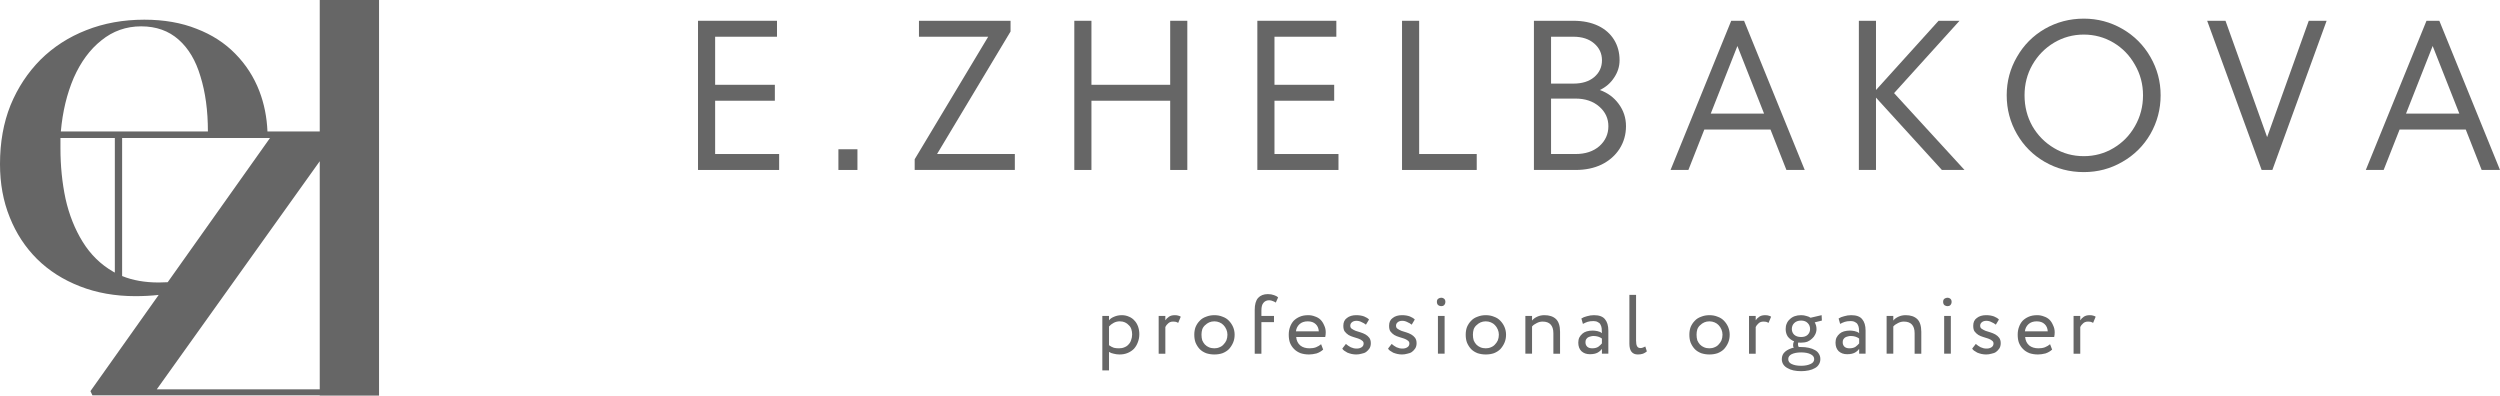
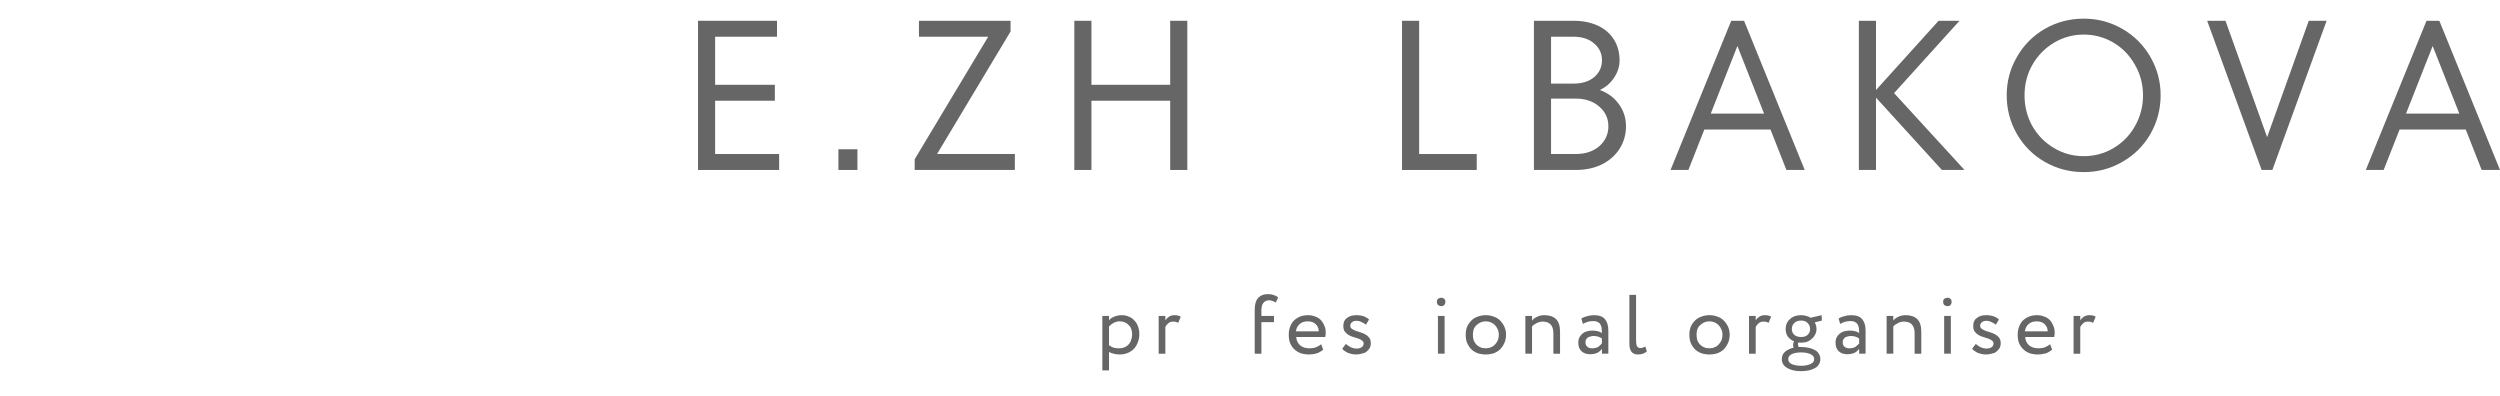
<svg xmlns="http://www.w3.org/2000/svg" width="1207" height="191" viewBox="0 0 1207 191" fill="none">
  <path d="M345.268 48.631V74.36H376.169V82.057H337V10.034H375.134V17.731H345.268V40.936H374.1V48.631H345.268Z" fill="#666666" />
  <path d="M404.783 72.064H413.974V82.057H404.783V72.064Z" fill="#666666" />
  <path d="M487.894 15.205L452.406 74.36H489.962V82.057H441.607V76.885L477.1 17.731H443.675V10.034H487.894V15.205Z" fill="#666666" />
  <path d="M564.97 40.936V10.034H573.239V82.057H564.97V48.631H526.947V82.057H518.678V10.034H526.947V40.936H564.97Z" fill="#666666" />
-   <path d="M615.317 48.631V74.36H646.218V82.057H607.047V10.034H645.184V17.731H615.317V40.936H644.148V48.631H615.317Z" fill="#666666" />
  <path d="M712.966 82.057H676.899V10.034H685.169V74.36H712.966V82.057Z" fill="#666666" />
  <path d="M772.397 43.46C776.131 44.78 779.17 46.995 781.472 50.121C783.826 53.282 785.031 56.87 785.031 60.92C785.031 64.912 783.997 68.557 781.928 71.835C779.859 75.05 776.99 77.575 773.314 79.415C769.638 81.197 765.419 82.057 760.681 82.057H740.578V10.034H759.646C764.239 10.034 768.201 10.841 771.59 12.448C774.952 14.055 777.505 16.322 779.287 19.226C781.039 22.066 781.929 25.367 781.929 29.102C781.929 32.089 781.04 34.904 779.287 37.487C777.593 40.1 775.296 42.081 772.397 43.459V43.46ZM748.848 17.731V40.363H759.646C763.836 40.363 767.167 39.328 769.639 37.26C772.163 35.133 773.432 32.403 773.432 29.102C773.432 25.829 772.163 23.1 769.639 20.95C767.168 18.823 763.837 17.73 759.646 17.73H748.848V17.731ZM760.681 74.361C765.42 74.361 769.236 73.099 772.163 70.569C775.067 67.985 776.529 64.771 776.529 60.921C776.529 57.187 775.067 54.031 772.163 51.501C769.236 48.919 765.42 47.597 760.681 47.597H748.848V74.36H760.681V74.361Z" fill="#666666" />
  <path d="M871.324 82.057H862.483L854.786 62.527H822.852L815.155 82.057H806.542L835.83 10.034H842.035L871.324 82.057ZM851.684 54.831L838.816 22.213L825.955 54.831H851.684Z" fill="#666666" />
  <path d="M914.46 44.956L948.462 82.057H937.547L905.729 47.135V82.057H897.46V10.034H905.729V43.46L935.94 10.034H946.05L914.46 44.956Z" fill="#666666" />
  <path d="M1006.05 83.091C999.217 83.091 992.958 81.454 987.214 78.153C981.529 74.875 977.046 70.399 973.775 64.713C970.471 58.969 968.836 52.739 968.836 45.989C968.836 39.328 970.472 33.18 973.775 27.494C977.046 21.75 981.529 17.244 987.214 13.938C992.958 10.665 999.217 9 1006.05 9C1012.77 9 1018.97 10.665 1024.66 13.938C1030.4 17.245 1034.91 21.75 1038.21 27.494C1041.49 33.18 1043.15 39.328 1043.15 45.989C1043.15 52.739 1041.49 58.969 1038.21 64.713C1034.91 70.399 1030.4 74.875 1024.66 78.153C1018.97 81.454 1012.77 83.091 1006.05 83.091ZM1006.05 75.394C1011.25 75.394 1016.05 74.102 1020.41 71.491C1024.78 68.903 1028.22 65.373 1030.75 60.92C1033.33 56.414 1034.65 51.442 1034.65 45.989C1034.65 40.648 1033.33 35.735 1030.75 31.286C1028.22 26.775 1024.78 23.217 1020.41 20.604C1016.05 18.016 1011.25 16.696 1006.05 16.696C1000.82 16.696 996.056 18.016 991.691 20.604C987.326 23.218 983.825 26.775 981.241 31.286C978.711 35.734 977.45 40.648 977.45 45.989C977.45 51.442 978.711 56.414 981.241 60.92C983.825 65.373 987.326 68.903 991.691 71.491C996.056 74.102 1000.82 75.394 1006.05 75.394Z" fill="#666666" />
  <path d="M1094.57 66.203L1114.67 10.034H1123.29L1097.1 82.057H1091.92L1065.62 10.034H1074.47L1094.57 66.203Z" fill="#666666" />
  <path d="M1207 82.057H1198.15L1190.46 62.527H1158.53L1150.83 82.057H1142.21L1171.51 10.034H1177.71L1207 82.057H1207ZM1187.36 54.831L1174.49 22.213L1161.63 54.831H1187.36Z" fill="#666666" />
  <path d="M532.204 152.534H535.433V154.641C535.991 153.899 536.827 153.339 537.909 152.908C539.061 152.412 540.298 152.165 541.634 152.165C542.873 152.165 544.018 152.413 545.106 152.908C546.16 153.339 547.029 153.961 547.709 154.768C548.457 155.51 549.015 156.471 549.449 157.618C549.852 158.798 550.07 160.04 550.07 161.342C550.07 162.764 549.821 164.07 549.322 165.308C548.889 166.489 548.268 167.514 547.462 168.411C546.627 169.246 545.637 169.898 544.485 170.392C543.311 170.892 542.005 171.14 540.519 171.14C539.528 171.14 538.567 171.013 537.663 170.766C536.828 170.61 536.086 170.333 535.435 169.897V178.826H532.206V152.534H532.204ZM540.639 155.141C539.557 155.141 538.565 155.389 537.663 155.883C536.736 156.379 535.992 156.966 535.434 157.618V166.673C536.241 167.261 537.047 167.664 537.79 167.917C538.532 168.101 539.338 168.164 540.27 168.164C541.261 168.164 542.13 168.009 542.873 167.665C543.679 167.359 544.364 166.893 544.859 166.3C545.417 165.746 545.849 165.033 546.097 164.193C546.408 163.386 546.598 162.458 546.598 161.464C546.598 160.566 546.472 159.73 546.224 158.982C545.976 158.176 545.539 157.496 544.981 157.002C544.484 156.442 543.868 155.976 543.121 155.637C542.442 155.325 541.634 155.142 540.64 155.142L540.639 155.141Z" fill="#666666" />
  <path d="M559.406 152.534H562.63V154.641C563.033 153.991 563.621 153.403 564.364 152.908C565.112 152.412 566.039 152.165 567.219 152.165C567.962 152.165 568.52 152.257 568.958 152.413C569.361 152.506 569.73 152.661 570.069 152.909L568.831 155.885C568.4 155.637 568.025 155.482 567.714 155.391C567.374 155.327 566.908 155.264 566.349 155.264C565.359 155.264 564.553 155.575 563.994 156.133C563.402 156.629 562.94 157.216 562.629 157.871V170.768H559.405V152.535L559.406 152.534Z" fill="#666666" />
-   <path d="M576.604 161.589C576.604 160.288 576.794 159.045 577.225 157.871C577.721 156.719 578.371 155.729 579.211 154.888C580.017 153.991 581.071 153.339 582.309 152.908C583.551 152.412 584.853 152.165 586.28 152.165C587.766 152.165 589.072 152.413 590.247 152.908C591.491 153.339 592.51 153.991 593.35 154.888C594.155 155.729 594.835 156.719 595.336 157.871C595.831 159.045 596.078 160.289 596.078 161.589C596.078 163.018 595.831 164.284 595.336 165.435C594.836 166.61 594.155 167.634 593.35 168.533C592.51 169.373 591.491 170.023 590.247 170.519C589.072 170.922 587.766 171.14 586.28 171.14C584.853 171.14 583.551 170.921 582.309 170.519C581.071 170.023 580.017 169.373 579.211 168.533C578.371 167.634 577.721 166.61 577.225 165.435C576.794 164.284 576.604 163.018 576.604 161.589ZM580.08 161.589C580.08 162.58 580.202 163.512 580.449 164.318C580.76 165.061 581.198 165.745 581.693 166.299C582.251 166.891 582.931 167.358 583.674 167.664C584.479 168.008 585.348 168.164 586.281 168.164C587.179 168.164 588.015 168.008 588.761 167.664C589.569 167.358 590.248 166.892 590.742 166.299C591.3 165.745 591.767 165.061 592.107 164.318C592.418 163.512 592.607 162.58 592.607 161.589C592.607 160.691 592.418 159.852 592.107 159.109C591.767 158.303 591.3 157.588 590.742 157.002C590.248 156.442 589.568 155.976 588.761 155.637C588.014 155.325 587.179 155.142 586.281 155.142C585.348 155.142 584.543 155.326 583.799 155.637C583.057 155.976 582.372 156.442 581.813 157.002C581.226 157.496 580.76 158.176 580.448 158.982C580.201 159.822 580.079 160.691 580.079 161.589H580.08Z" fill="#666666" />
  <path d="M605.781 149.557C605.781 147.013 606.31 145.096 607.393 143.852C608.539 142.613 610.121 141.992 612.108 141.992C613.254 141.992 614.243 142.177 615.084 142.488C615.891 142.736 616.57 143.11 617.066 143.605L615.953 146.085C615.516 145.774 615.02 145.528 614.462 145.344C613.967 145.096 613.375 144.969 612.725 144.969C611.55 144.969 610.651 145.402 609.996 146.207C609.317 146.955 609.006 148.193 609.006 149.931V152.534H615.084V155.51H609.006V170.768H605.781V149.558V149.557Z" fill="#666666" />
  <path d="M638.823 168.78C637.896 169.621 636.842 170.242 635.599 170.645C634.36 170.951 633.151 171.141 632.007 171.141C630.515 171.141 629.151 170.922 627.913 170.52C626.67 170.024 625.616 169.374 624.809 168.534C623.975 167.728 623.319 166.738 622.824 165.558C622.391 164.412 622.207 163.075 622.207 161.59C622.207 160.289 622.391 159.046 622.824 157.871C623.227 156.72 623.82 155.73 624.562 154.889C625.368 154.084 626.359 153.404 627.539 152.909C628.685 152.413 630.048 152.166 631.632 152.166C632.778 152.166 633.865 152.38 634.857 152.782C635.91 153.123 636.842 153.651 637.585 154.395C638.327 155.143 638.886 156.07 639.323 157.123C639.819 158.119 640.066 159.237 640.066 160.475C640.066 161.311 639.974 162.057 639.819 162.709H625.8C625.955 164.441 626.607 165.806 627.786 166.802C628.932 167.729 630.423 168.165 632.253 168.165C633.399 168.165 634.424 168.01 635.351 167.666C636.347 167.262 637.152 166.767 637.832 166.181L638.822 168.782L638.823 168.78ZM631.385 155.142C629.709 155.142 628.408 155.604 627.413 156.506C626.422 157.433 625.835 158.579 625.68 159.978H636.717C636.624 158.487 636.13 157.341 635.23 156.506C634.298 155.603 633.027 155.142 631.385 155.142Z" fill="#666666" />
  <path d="M658.361 165.804C658.361 165.247 658.112 164.784 657.617 164.439C657.123 164.036 656.501 163.696 655.758 163.449C655.073 163.201 654.296 162.954 653.398 162.707C652.564 162.458 651.787 162.147 651.043 161.711C650.299 161.215 649.678 160.657 649.183 159.977C648.746 159.327 648.562 158.423 648.562 157.248C648.562 155.603 649.12 154.364 650.3 153.524C651.446 152.626 652.932 152.164 654.763 152.164C656.253 152.164 657.526 152.378 658.608 152.78C659.662 153.218 660.468 153.713 660.963 154.271L659.477 156.752C658.889 156.252 658.176 155.849 657.37 155.509C656.622 155.106 655.787 154.887 654.89 154.887C653.957 154.887 653.214 155.141 652.656 155.636C652.16 156.068 651.913 156.597 651.913 157.247C651.913 157.928 652.16 158.422 652.656 158.733C653.151 159.079 653.773 159.418 654.516 159.729C655.26 159.977 656.037 160.223 656.871 160.472C657.682 160.72 658.488 161.058 659.231 161.462C659.974 161.899 660.596 162.423 661.09 163.073C661.584 163.758 661.833 164.627 661.833 165.681C661.833 166.672 661.619 167.512 661.216 168.163C660.779 168.842 660.254 169.401 659.599 169.897C659.011 170.333 658.268 170.61 657.37 170.766C656.53 171.014 655.661 171.14 654.763 171.14C654.02 171.14 653.277 171.047 652.53 170.892C651.849 170.736 651.199 170.519 650.549 170.271C649.957 169.96 649.432 169.621 648.937 169.281C648.5 168.97 648.222 168.625 648.067 168.285L649.801 166.052C650.112 166.3 650.486 166.61 650.918 166.921C651.322 167.169 651.725 167.417 652.161 167.664C652.657 167.853 653.152 168.008 653.648 168.164C654.148 168.256 654.642 168.285 655.138 168.285C655.944 168.285 656.687 168.1 657.371 167.664C658.021 167.261 658.362 166.645 658.362 165.804H658.361Z" fill="#666666" />
-   <path d="M680.448 165.804C680.448 165.247 680.2 164.784 679.706 164.439C679.21 164.036 678.589 163.696 677.846 163.449C677.167 163.201 676.39 162.954 675.491 162.707C674.651 162.458 673.879 162.147 673.131 161.711C672.389 161.215 671.768 160.657 671.271 159.977C670.84 159.327 670.655 158.423 670.655 157.248C670.655 155.603 671.209 154.364 672.389 153.524C673.535 152.626 675.025 152.164 676.856 152.164C678.342 152.164 679.613 152.378 680.701 152.78C681.755 153.218 682.56 153.713 683.057 154.271L681.566 156.752C680.978 156.252 680.265 155.849 679.458 155.509C678.716 155.106 677.876 154.887 676.977 154.887C676.05 154.887 675.302 155.141 674.744 155.636C674.249 156.068 674.002 156.597 674.002 157.247C674.002 157.928 674.249 158.422 674.744 158.733C675.244 159.079 675.861 159.418 676.608 159.729C677.351 159.977 678.128 160.223 678.963 160.472C679.769 160.72 680.576 161.058 681.318 161.462C682.066 161.899 682.683 162.423 683.178 163.073C683.678 163.758 683.925 164.627 683.925 165.681C683.925 166.672 683.706 167.512 683.304 168.163C682.871 168.842 682.343 169.401 681.692 169.897C681.106 170.333 680.358 170.61 679.459 170.766C678.623 171.014 677.755 171.14 676.858 171.14C676.11 171.14 675.367 171.047 674.624 170.892C673.939 170.736 673.287 170.519 672.637 170.271C672.049 169.96 671.521 169.621 671.026 169.281C670.594 168.97 670.312 168.625 670.157 168.285L671.895 166.052C672.206 166.3 672.575 166.61 673.012 166.921C673.415 167.169 673.817 167.417 674.25 167.664C674.745 167.853 675.245 168.008 675.74 168.164C676.237 168.256 676.731 168.285 677.226 168.285C678.033 168.285 678.78 168.1 679.46 167.664C680.111 167.261 680.451 166.645 680.451 165.804H680.448Z" fill="#666666" />
  <path d="M694.233 152.534H697.458V170.766H694.233V152.534ZM693.733 145.712C693.733 145.06 693.922 144.566 694.355 144.225C694.849 143.914 695.345 143.731 695.845 143.731C696.403 143.731 696.864 143.915 697.21 144.225C697.613 144.566 697.827 145.06 697.827 145.712C697.827 146.396 697.613 146.92 697.21 147.324C696.865 147.668 696.404 147.818 695.845 147.818C695.345 147.818 694.849 147.668 694.355 147.324C693.922 146.92 693.733 146.395 693.733 145.712Z" fill="#666666" />
  <path d="M707.644 161.589C707.644 160.288 707.834 159.045 708.265 157.871C708.762 156.719 709.411 155.729 710.252 154.888C711.057 153.991 712.111 153.339 713.349 152.908C714.593 152.412 715.893 152.165 717.32 152.165C718.807 152.165 720.112 152.413 721.288 152.908C722.531 153.339 723.549 153.991 724.39 154.888C725.195 155.729 725.875 156.719 726.375 157.871C726.871 159.045 727.119 160.289 727.119 161.589C727.119 163.018 726.871 164.284 726.375 165.435C725.875 166.61 725.195 167.634 724.39 168.533C723.549 169.373 722.53 170.023 721.288 170.519C720.112 170.922 718.806 171.14 717.32 171.14C715.893 171.14 714.592 170.921 713.349 170.519C712.111 170.023 711.057 169.373 710.252 168.533C709.411 167.634 708.762 166.61 708.265 165.435C707.833 164.284 707.644 163.018 707.644 161.589ZM711.121 161.589C711.121 162.58 711.242 163.512 711.49 164.318C711.801 165.061 712.237 165.745 712.733 166.299C713.291 166.891 713.971 167.358 714.714 167.664C715.52 168.008 716.389 168.164 717.321 168.164C718.22 168.164 719.055 168.008 719.803 167.664C720.609 167.358 721.289 166.892 721.784 166.299C722.342 165.745 722.808 165.061 723.149 164.318C723.46 163.512 723.649 162.58 723.649 161.589C723.649 160.691 723.459 159.852 723.149 159.109C722.808 158.303 722.342 157.588 721.784 157.002C721.289 156.442 720.609 155.976 719.803 155.637C719.055 155.325 718.22 155.142 717.321 155.142C716.389 155.142 715.583 155.326 714.84 155.637C714.098 155.976 713.414 156.442 712.855 157.002C712.267 157.496 711.801 158.176 711.49 158.982C711.242 159.822 711.121 160.691 711.121 161.589Z" fill="#666666" />
  <path d="M736.447 152.534H739.672V154.768C740.23 154.024 741.07 153.403 742.153 152.908C743.206 152.412 744.386 152.165 745.63 152.165C748.014 152.165 749.874 152.781 751.208 154.025C752.51 155.263 753.195 157.341 753.195 160.225V170.767H749.97V160.846C749.97 158.953 749.504 157.559 748.605 156.627C747.765 155.729 746.494 155.262 744.759 155.262C743.765 155.262 742.803 155.51 741.906 156.005C740.979 156.441 740.23 156.966 739.672 157.618V170.766H736.447V152.534Z" fill="#666666" />
  <path d="M763.487 153.777C764.231 153.277 765.129 152.908 766.216 152.661C767.27 152.349 768.386 152.164 769.562 152.164C772.105 152.164 773.902 152.844 774.898 154.145C775.951 155.389 776.509 157.214 776.509 159.602V170.766H773.407V168.41C772.912 169.153 772.198 169.775 771.3 170.27C770.367 170.766 769.129 171.013 767.581 171.013C765.905 171.013 764.541 170.519 763.487 169.528C762.492 168.532 761.997 167.168 761.997 165.434C761.997 164.531 762.153 163.696 762.491 162.954C762.895 162.21 763.395 161.589 763.982 161.094C764.541 160.594 765.255 160.224 766.09 159.977C766.988 159.729 767.95 159.602 768.946 159.602C769.596 159.602 770.339 159.695 771.174 159.851C772.077 160.04 772.82 160.345 773.407 160.846C773.407 159.943 773.345 159.171 773.286 158.486C773.189 157.743 772.975 157.121 772.665 156.627C772.416 156.131 771.98 155.758 771.421 155.51C770.925 155.199 770.212 155.015 769.313 155.015C768.139 155.015 767.206 155.142 766.463 155.39C765.716 155.637 764.973 155.976 764.231 156.38L763.487 153.777ZM768.696 168.164C769.935 168.164 770.925 167.916 771.673 167.416C772.415 166.857 772.975 166.299 773.406 165.804V163.449C772.323 162.643 770.959 162.211 769.312 162.211C768.818 162.211 768.323 162.303 767.827 162.458C767.39 162.551 766.986 162.707 766.584 162.954C766.244 163.202 765.967 163.541 765.715 163.945C765.53 164.285 765.467 164.75 765.467 165.308C765.467 166.149 765.748 166.857 766.336 167.416C766.894 167.916 767.701 168.164 768.695 168.164H768.696Z" fill="#666666" />
  <path d="M786.667 142.367H789.891V164.44C789.891 165.684 790.047 166.611 790.388 167.169C790.699 167.761 791.257 168.038 791.999 168.038C792.499 168.038 792.902 167.975 793.242 167.79C793.646 167.634 794.019 167.479 794.359 167.295L795.101 169.649C794.607 170.087 793.985 170.456 793.242 170.767C792.5 171.014 791.66 171.141 790.76 171.141C788.032 171.141 786.667 169.402 786.667 165.93V142.367Z" fill="#666666" />
  <path d="M815.626 161.589C815.626 160.288 815.811 159.045 816.243 157.871C816.743 156.719 817.394 155.729 818.229 154.888C819.035 153.991 820.089 153.339 821.332 152.908C822.57 152.412 823.872 152.165 825.299 152.165C826.79 152.165 828.091 152.413 829.266 152.908C830.509 153.339 831.533 153.991 832.369 154.888C833.174 155.729 833.859 156.719 834.355 157.871C834.85 159.045 835.097 160.289 835.097 161.589C835.097 163.018 834.85 164.284 834.355 165.435C833.859 166.61 833.174 167.634 832.369 168.533C831.533 169.373 830.509 170.023 829.266 170.519C828.091 170.922 826.79 171.14 825.299 171.14C823.872 171.14 822.57 170.921 821.332 170.519C820.089 170.023 819.035 169.373 818.229 168.533C817.394 167.634 816.743 166.61 816.243 165.435C815.812 164.284 815.626 163.018 815.626 161.589ZM819.098 161.589C819.098 162.58 819.22 163.512 819.467 164.318C819.778 165.061 820.216 165.745 820.711 166.299C821.269 166.891 821.949 167.358 822.697 167.664C823.503 168.008 824.366 168.164 825.299 168.164C826.197 168.164 827.037 168.008 827.781 167.664C828.587 167.358 829.266 166.892 829.766 166.299C830.324 165.745 830.787 165.061 831.131 164.318C831.436 163.512 831.625 162.58 831.625 161.589C831.625 160.691 831.436 159.852 831.131 159.109C830.787 158.303 830.324 157.588 829.766 157.002C829.266 156.442 828.587 155.976 827.781 155.637C827.037 155.325 826.197 155.142 825.299 155.142C824.366 155.142 823.561 155.326 822.817 155.637C822.075 155.976 821.39 156.442 820.831 157.002C820.244 157.496 819.778 158.176 819.466 158.982C819.219 159.822 819.097 160.691 819.097 161.589H819.098Z" fill="#666666" />
  <path d="M844.424 152.534H847.653V154.641C848.056 153.991 848.643 153.403 849.385 152.908C850.129 152.412 851.061 152.165 852.241 152.165C852.983 152.165 853.542 152.257 853.975 152.413C854.378 152.506 854.752 152.661 855.091 152.909L853.853 155.885C853.417 155.637 853.048 155.482 852.737 155.391C852.396 155.327 851.93 155.264 851.372 155.264C850.381 155.264 849.576 155.575 849.016 156.133C848.424 156.629 847.958 157.216 847.653 157.871V170.768H844.424V152.535V152.534Z" fill="#666666" />
  <path d="M860.262 173.369C860.262 171.882 860.791 170.702 861.874 169.775C862.928 168.877 864.355 168.222 866.094 167.789C865.904 167.633 865.783 167.416 865.72 167.168C865.72 166.92 865.72 166.645 865.72 166.299C865.72 165.745 865.875 165.246 866.214 164.813C864.884 164.255 863.859 163.448 863.116 162.457C862.432 161.404 862.121 160.19 862.121 158.86C862.121 157.87 862.276 157.001 862.621 156.253C862.927 155.447 863.427 154.737 864.106 154.145C864.758 153.494 865.535 152.999 866.462 152.66C867.364 152.349 868.385 152.164 869.564 152.164C870.461 152.164 871.301 152.285 872.044 152.533C872.85 152.717 873.563 152.999 874.151 153.402L879.483 152.164L879.609 154.767L876.137 155.636C876.695 156.563 877.006 157.617 877.006 158.86C877.006 159.787 876.787 160.656 876.385 161.463C876.045 162.211 875.544 162.89 874.894 163.449C874.306 164.036 873.563 164.531 872.666 164.939C871.733 165.28 870.71 165.435 869.564 165.435C869.316 165.435 869.098 165.435 868.942 165.435C868.757 165.435 868.573 165.402 868.326 165.308C868.229 165.493 868.136 165.649 868.073 165.804C868.073 165.993 868.073 166.149 868.073 166.299C868.073 166.799 868.199 167.231 868.446 167.542C868.695 167.542 868.879 167.542 869.068 167.542C869.223 167.542 869.379 167.542 869.564 167.542C870.865 167.542 872.108 167.664 873.283 167.917C874.434 168.165 875.424 168.533 876.258 169.028C877.065 169.466 877.686 170.024 878.119 170.768C878.619 171.511 878.866 172.379 878.866 173.371C878.866 174.365 878.619 175.236 878.119 175.978C877.686 176.721 877.065 177.279 876.258 177.716C875.424 178.211 874.434 178.58 873.283 178.828C872.108 179.076 870.865 179.202 869.564 179.202C868.229 179.202 866.989 179.076 865.845 178.828C864.757 178.58 863.795 178.211 862.989 177.716C862.154 177.278 861.503 176.721 861.003 175.978C860.509 175.236 860.26 174.365 860.26 173.371L860.262 173.369ZM863.364 173.369C863.364 174.427 863.889 175.234 864.976 175.728C866.122 176.286 867.643 176.597 869.565 176.597C871.459 176.597 872.974 176.286 874.153 175.728C875.299 175.234 875.892 174.427 875.892 173.369C875.892 172.379 875.299 171.571 874.153 171.014C873.071 170.456 871.55 170.145 869.565 170.145C867.643 170.145 866.122 170.456 864.976 171.014C863.889 171.571 863.364 172.379 863.364 173.369ZM865.098 158.861C865.098 159.944 865.473 160.847 866.215 161.589C867.022 162.333 868.138 162.707 869.566 162.707C870.868 162.707 871.921 162.396 872.668 161.711C873.474 160.967 873.906 160.04 873.906 158.861C873.906 157.715 873.532 156.753 872.789 156.006C872.047 155.199 870.96 154.768 869.566 154.768C868.139 154.768 867.022 155.199 866.215 156.006C865.473 156.753 865.098 157.715 865.098 158.861Z" fill="#666666" />
  <path d="M887.677 153.777C888.42 153.277 889.318 152.908 890.406 152.661C891.46 152.349 892.576 152.164 893.757 152.164C896.297 152.164 898.097 152.844 899.089 154.145C900.142 155.389 900.701 157.214 900.701 159.602V170.766H897.598V168.41C897.102 169.153 896.389 169.775 895.491 170.27C894.563 170.766 893.32 171.013 891.772 171.013C890.095 171.013 888.732 170.519 887.678 169.528C886.688 168.532 886.188 167.168 886.188 165.434C886.188 164.531 886.344 163.696 886.688 162.954C887.091 162.21 887.586 161.589 888.173 161.094C888.733 160.594 889.446 160.224 890.281 159.977C891.183 159.729 892.141 159.602 893.137 159.602C893.787 159.602 894.53 159.695 895.371 159.851C896.268 160.04 897.011 160.345 897.599 160.846C897.599 159.943 897.541 159.171 897.478 158.486C897.386 157.743 897.167 157.121 896.856 156.627C896.609 156.131 896.177 155.758 895.618 155.51C895.122 155.199 894.409 155.015 893.506 155.015C892.33 155.015 891.398 155.142 890.656 155.39C889.912 155.637 889.164 155.976 888.422 156.38L887.679 153.777H887.677ZM892.886 168.164C894.125 168.164 895.12 167.916 895.863 167.416C896.606 166.857 897.165 166.299 897.598 165.804V163.449C896.514 162.643 895.15 162.211 893.504 162.211C893.008 162.211 892.514 162.303 892.017 162.458C891.587 162.551 891.182 162.707 890.774 162.954C890.434 163.202 890.157 163.541 889.91 163.945C889.722 164.285 889.663 164.75 889.663 165.308C889.663 166.149 889.939 166.857 890.526 167.416C891.084 167.916 891.891 168.164 892.886 168.164H892.886Z" fill="#666666" />
  <path d="M910.856 152.534H914.081V154.768C914.639 154.024 915.479 153.403 916.562 152.908C917.616 152.412 918.796 152.165 920.034 152.165C922.423 152.165 924.283 152.781 925.617 154.025C926.919 155.263 927.604 157.341 927.604 160.225V170.767H924.379V160.846C924.379 158.953 923.914 157.559 923.016 156.627C922.176 155.729 920.905 155.262 919.17 155.262C918.175 155.262 917.214 155.51 916.315 156.005C915.388 156.441 914.64 156.966 914.082 157.618V170.766H910.857V152.534H910.856Z" fill="#666666" />
  <path d="M938.64 152.534H941.864V170.766H938.64V152.534ZM938.145 145.712C938.145 145.06 938.329 144.566 938.761 144.225C939.261 143.914 939.755 143.731 940.252 143.731C940.809 143.731 941.276 143.915 941.617 144.225C942.02 144.566 942.238 145.06 942.238 145.712C942.238 146.396 942.02 146.92 941.617 147.324C941.276 147.668 940.809 147.818 940.252 147.818C939.755 147.818 939.261 147.668 938.761 147.324C938.329 146.92 938.145 146.395 938.145 145.712Z" fill="#666666" />
  <path d="M962.471 165.804C962.471 165.247 962.223 164.784 961.727 164.439C961.233 164.036 960.611 163.696 959.868 163.449C959.187 163.201 958.41 162.954 957.513 162.707C956.673 162.458 955.901 162.147 955.153 161.711C954.411 161.215 953.79 160.657 953.293 159.977C952.861 159.327 952.677 158.423 952.677 157.248C952.677 155.603 953.23 154.364 954.411 153.524C955.556 152.626 957.047 152.164 958.877 152.164C960.364 152.164 961.635 152.378 962.723 152.78C963.777 153.218 964.582 153.713 965.078 154.271L963.587 156.752C963.001 156.252 962.286 155.849 961.48 155.509C960.737 155.106 959.898 154.887 959 154.887C958.072 154.887 957.324 155.141 956.766 155.636C956.272 156.068 956.023 156.597 956.023 157.247C956.023 157.928 956.271 158.422 956.766 158.733C957.266 159.079 957.884 159.418 958.63 159.729C959.374 159.977 960.151 160.223 960.986 160.472C961.791 160.72 962.597 161.058 963.341 161.462C964.089 161.899 964.706 162.423 965.2 163.073C965.701 163.758 965.948 164.627 965.948 165.681C965.948 166.672 965.729 167.512 965.327 168.163C964.894 168.842 964.365 169.401 963.715 169.897C963.127 170.333 962.38 170.61 961.481 170.766C960.646 171.014 959.777 171.14 958.878 171.14C958.131 171.14 957.388 171.047 956.645 170.892C955.961 170.736 955.31 170.519 954.659 170.271C954.071 169.96 953.542 169.621 953.047 169.281C952.614 168.97 952.333 168.625 952.178 168.285L953.916 166.052C954.227 166.3 954.596 166.61 955.033 166.921C955.436 167.169 955.838 167.417 956.271 167.664C956.766 167.853 957.265 168.008 957.761 168.164C958.256 168.256 958.752 168.285 959.247 168.285C960.054 168.285 960.801 168.1 961.48 167.664C962.13 167.261 962.471 166.645 962.471 165.804Z" fill="#666666" />
  <path d="M990.764 168.78C989.837 169.621 988.778 170.242 987.54 170.645C986.302 170.951 985.092 171.141 983.942 171.141C982.457 171.141 981.092 170.922 979.848 170.52C978.61 170.024 977.558 169.374 976.751 168.534C975.91 167.728 975.261 166.738 974.765 165.558C974.333 164.412 974.144 163.075 974.144 161.59C974.144 160.289 974.334 159.046 974.765 157.871C975.168 156.72 975.755 155.73 976.503 154.889C977.309 154.084 978.299 153.404 979.48 152.909C980.625 152.413 981.989 152.166 983.573 152.166C984.719 152.166 985.801 152.38 986.797 152.782C987.851 153.123 988.778 153.651 989.526 154.395C990.268 155.143 990.826 156.07 991.259 157.123C991.759 158.119 992.007 159.237 992.007 160.475C992.007 161.311 991.91 162.057 991.759 162.709H977.741C977.897 164.441 978.548 165.806 979.728 166.802C980.874 167.729 982.364 168.165 984.19 168.165C985.34 168.165 986.361 168.01 987.292 167.666C988.283 167.262 989.088 166.767 989.774 166.181L990.764 168.782V168.78ZM983.325 155.142C981.651 155.142 980.344 155.604 979.353 156.506C978.363 157.433 977.771 158.579 977.619 159.978H988.656C988.564 158.487 988.069 157.341 987.165 156.506C986.238 155.603 984.967 155.142 983.325 155.142Z" fill="#666666" />
  <path d="M1001.12 152.534H1004.35V154.641C1004.75 153.991 1005.34 153.403 1006.08 152.908C1006.83 152.412 1007.76 152.165 1008.94 152.165C1009.68 152.165 1010.24 152.257 1010.67 152.413C1011.07 152.506 1011.45 152.661 1011.79 152.909L1010.55 155.885C1010.11 155.637 1009.74 155.482 1009.43 155.391C1009.09 155.327 1008.63 155.264 1008.07 155.264C1007.08 155.264 1006.27 155.575 1005.71 156.133C1005.12 156.629 1004.65 157.216 1004.35 157.871V170.768H1001.12V152.535V152.534Z" fill="#666666" />
  <g clip-path="url(#clip0_511_62)">
-     <path d="M154.371 0V63.472H129.128C128.848 56.562 127.548 50.077 125.23 44.018C122.592 37.164 118.691 31.117 113.557 25.915C108.517 20.759 102.306 16.741 94.916 13.906C87.613 10.99 79.186 9.503 69.673 9.503C59.507 9.503 50.14 11.196 41.614 14.583C33.186 17.879 25.841 22.615 19.585 28.788C13.414 35.01 8.565 42.325 5.084 50.787C1.693 59.24 -0.001 68.719 -0.001 79.205C-0.001 88.599 1.551 97.137 4.707 104.922C7.81 112.703 12.238 119.427 17.892 125.053C23.633 130.72 30.553 135.114 38.603 138.242C46.605 141.376 55.552 142.985 65.346 142.985C69.284 142.985 73.032 142.783 76.61 142.389L43.669 188.829L44.613 190.862H154.371V191H183V0H154.371ZM68.165 12.72C75.419 12.72 81.448 14.878 86.249 19.147C91.006 23.335 94.539 29.258 96.791 36.913C99.15 44.484 100.377 53.321 100.377 63.472H29.375C30.221 53.912 32.296 45.285 35.59 37.589C38.982 29.933 43.405 23.883 48.961 19.487C54.471 15.007 60.873 12.719 68.165 12.719V12.72ZM29.183 66.636H55.444V131.606C55.163 131.453 54.885 131.302 54.609 131.145C48.584 127.673 43.686 122.854 39.922 116.761C36.153 110.673 33.377 103.734 31.636 95.953C29.991 88.173 29.184 80.051 29.184 71.589V66.636H29.183ZM58.96 66.636H130.348L80.965 136.253C79.56 136.334 78.125 136.387 76.642 136.387C69.969 136.387 64.078 135.355 58.96 133.272V66.636ZM154.371 77.841V187.982H75.682L154.371 77.841Z" fill="#666666" />
-   </g>
+     </g>
  <defs>
    <clipPath id="clip0_511_62">
-       <rect width="183" height="191" fill="white" />
-     </clipPath>
+       </clipPath>
  </defs>
</svg>